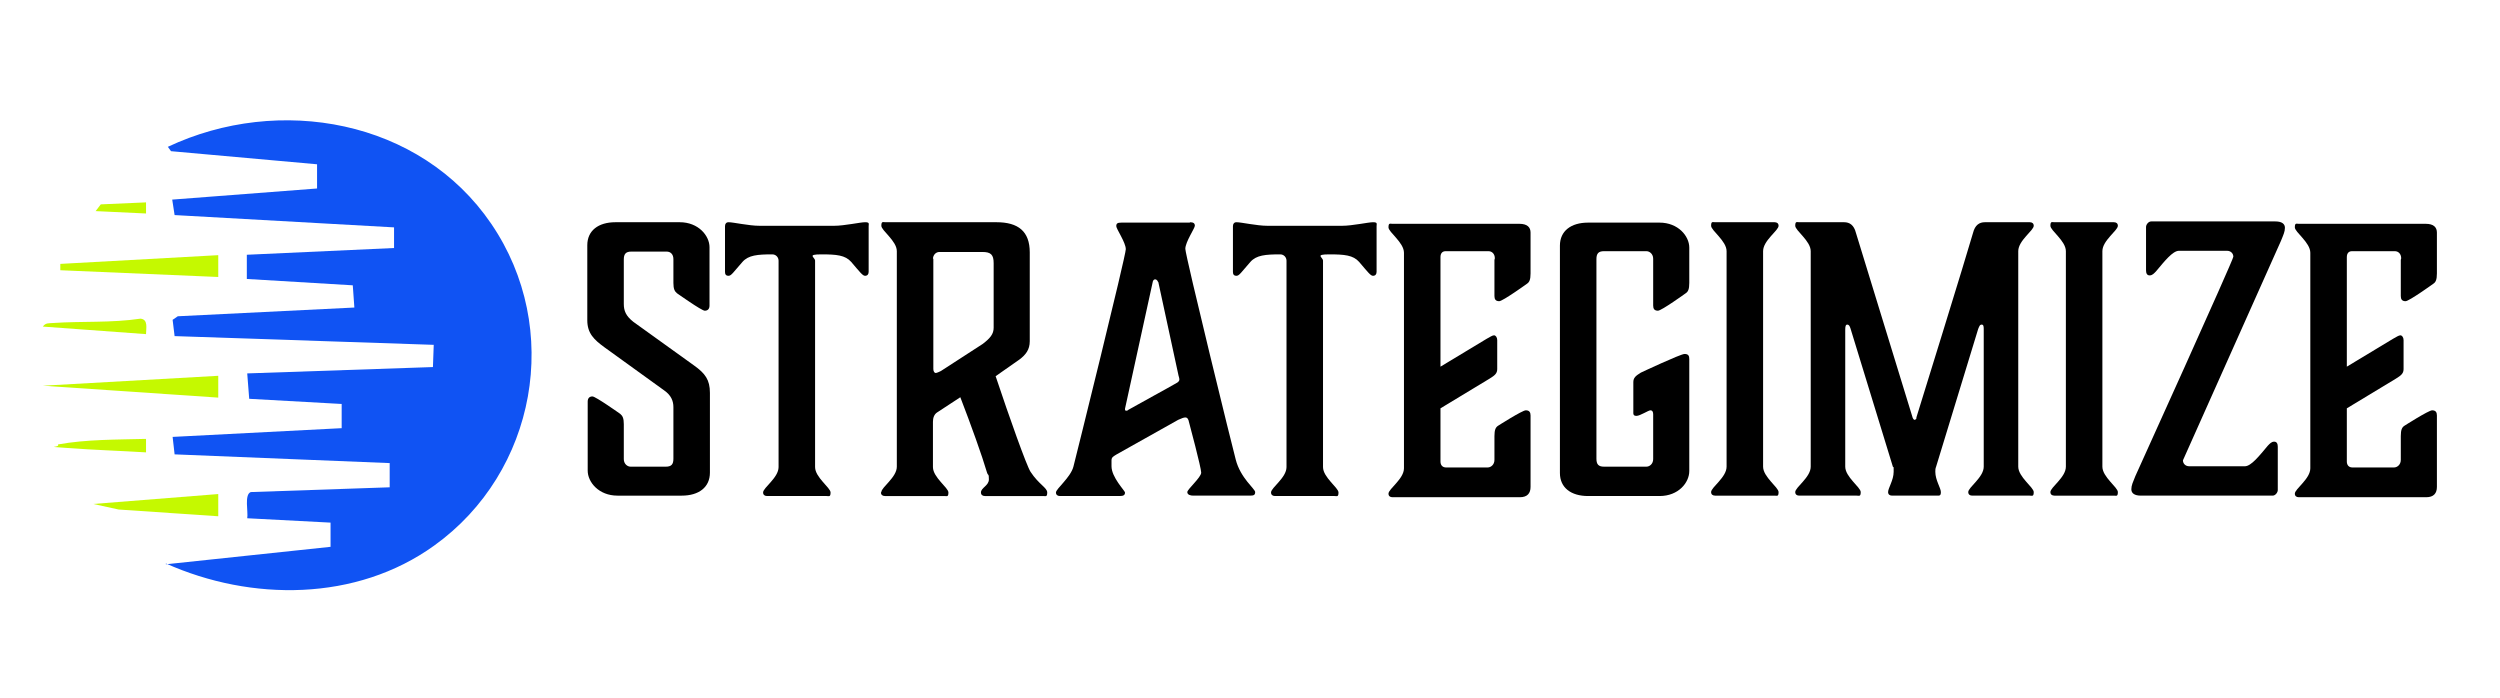
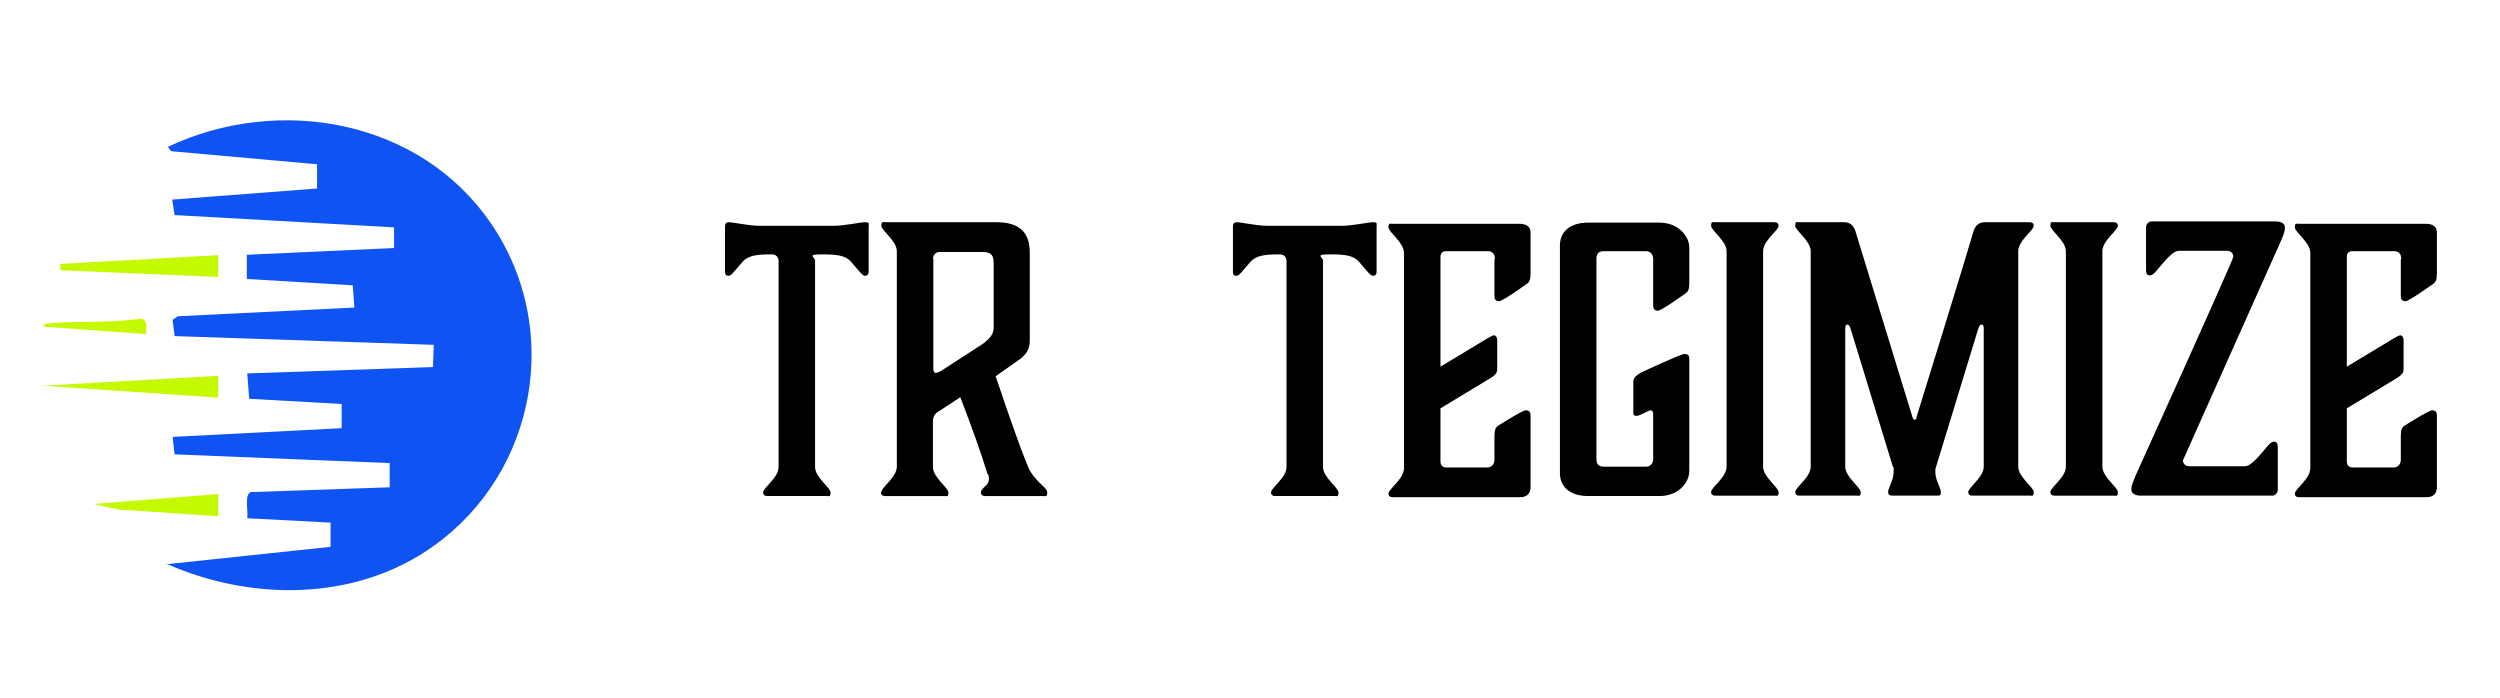
<svg xmlns="http://www.w3.org/2000/svg" id="Layer_1" version="1.1" viewBox="0 0 630 176">
  <defs>
    <style>
      .st0 {
        fill: #1053f3;
      }

      .st1 {
        fill: #c5f900;
      }
    </style>
  </defs>
  <g>
-     <path d="M157.2,76.6c0,1.7.5,3,2.4,4.5l15.3,11c2.8,2,4,3.6,4,6.9v20.1c0,3.7-2.8,5.8-7.1,5.8h-16.2c-4.7,0-7.5-3.4-7.5-6.3v-17.4c0-.8.4-1.3,1.2-1.3s7,4.4,7,4.4c.6.5.9,1.1.9,2.6v8.8c0,1.2.9,1.9,1.7,1.9h8.9c1.4,0,1.9-.6,1.9-2v-13c0-1.6-.6-3-2.3-4.2l-15.1-10.9c-2.6-1.9-4.3-3.5-4.3-6.8v-18.9c0-3.7,2.8-5.8,7.1-5.8h16.2c4.7,0,7.5,3.4,7.5,6.3v14.7c0,.8-.4,1.3-1.2,1.3s-7-4.4-7-4.4c-.6-.5-.9-1.1-.9-2.6v-6c0-1.2-.7-1.9-1.7-1.9h-8.9c-1.4,0-1.9.6-1.9,2v11.3Z" />
    <path d="M210.2,56.9c2.6,0,6.6-.9,7.8-.9s.9.4.9,1v11.5c0,.6-.3,1-.9,1s-1.2-.8-3.5-3.5c-1.5-1.7-3.7-1.9-7.5-1.9s-1.6.7-1.6,1.6v52c0,2.6,3.9,5.2,3.9,6.4s-.4.9-1,.9h-15c-.6,0-1-.3-1-.9,0-1.2,3.9-3.7,3.9-6.4v-52c0-.8-.6-1.6-1.6-1.6-3.7,0-6,.2-7.5,1.9-2.3,2.6-2.8,3.5-3.5,3.5s-.9-.4-.9-1v-11.5c0-.6.3-1,.9-1,1.2,0,5.1.9,7.8.9h18.6Z" />
    <path d="M222.1,124c0-1.2,3.9-3.7,3.9-6.4v-54.3c0-2.6-3.9-5.2-3.9-6.4s.4-.9,1-.9h28c5.5,0,8.4,2.3,8.4,7.6v22.4c0,2.1-1,3.4-2.6,4.6l-6,4.2c3.4,10.2,7.8,22.6,8.8,24.1,2.1,3.2,4.2,4,4.2,5.2s-.4.9-1,.9h-14.7c-.6,0-1-.3-1-.9,0-1.2,2-1.7,2-3.3s-.2-.8-.5-1.8c-1.2-4.1-4-11.9-6.7-18.9l-5.8,3.8c-.8.5-1.1,1.4-1.1,2.4v11.4c0,2.6,3.9,5.2,3.9,6.4s-.4.9-1,.9h-15c-.6,0-1-.3-1-.9ZM235.2,65.1v27.9c0,.6.3,1,.6,1s1.3-.5,1.3-.5l10.5-6.8c2-1.5,2.8-2.6,2.8-4.1v-16.3c0-2.1-.7-2.8-2.8-2.8h-10.9c-.8,0-1.6.7-1.6,1.8Z" />
-     <path d="M299.8,56c1,0,1.3.3,1.3.9s-2.4,4.1-2.4,5.8,12.1,51,12.7,53.1c1.2,4.7,4.9,7.4,4.9,8.2s-.4.9-1.4.9h-14.2c-.7,0-1.5-.2-1.5-.9s3.5-3.7,3.5-4.9-2.9-12.1-3.2-13.2c-.2-.5-.4-.7-.8-.7s-.9.2-1.8.6l-15.5,8.7c-.8.5-1.3.7-1.3,1.5v1.5c0,2.8,3.4,6.2,3.4,6.6,0,.6-.3.9-1.3.9h-15.1c-.6,0-1-.3-1-.9,0-.9,3.7-3.8,4.4-6.5s13.2-53.1,13.2-54.8-2.4-5.1-2.4-5.8.3-.9,1.3-.9h17.3ZM291.8,71s-.2-.6-.7-.6-.6.6-.6.6l-7,32c0,.3,0,.5.3.5s.3,0,.5-.2c2.6-1.5,10.2-5.6,12.4-6.9.4-.3.5-.5.5-.8s-.2-.9-.2-.9l-5.1-23.6Z" />
    <path d="M338.2,56.9c2.6,0,6.6-.9,7.8-.9s.9.4.9,1v11.5c0,.6-.3,1-.9,1s-1.2-.8-3.5-3.5c-1.5-1.7-3.7-1.9-7.5-1.9s-1.6.7-1.6,1.6v52c0,2.6,3.9,5.2,3.9,6.4s-.4.9-1,.9h-15c-.6,0-1-.3-1-.9,0-1.2,3.9-3.7,3.9-6.4v-52c0-.8-.6-1.6-1.6-1.6-3.7,0-6,.2-7.5,1.9-2.3,2.6-2.8,3.5-3.5,3.5s-.9-.4-.9-1v-11.5c0-.6.3-1,.9-1,1.2,0,5.1.9,7.8.9h18.6Z" />
    <path d="M376.7,65.1c0-1.1-.7-1.8-1.6-1.8h-10.8c-.8,0-1.3.5-1.3,1.5v27.6l11.6-7c.9-.5,1.5-.9,1.9-.9s.8.5.8,1.2v7.3c0,1.1-.6,1.6-1.9,2.4l-12.4,7.5v13.4c0,.9.5,1.5,1.4,1.5h10.5c.8,0,1.7-.7,1.7-1.9v-6c0-1.6.3-2.2.9-2.6,0,0,6.1-3.9,7-3.9s1.2.5,1.2,1.3v18c0,1.6-.8,2.6-2.7,2.6h-32.1c-.6,0-1-.3-1-.9,0-1.2,3.9-3.7,3.9-6.4v-54.3c0-2.6-3.9-5.2-3.9-6.4s.4-.9,1-.9h32c2,0,2.8.9,2.8,2.2v10.3c0,1.6-.3,2.2-.9,2.6,0,0-6.1,4.4-7,4.4s-1.2-.5-1.2-1.3v-9.1Z" />
    <path d="M415.9,103.4c-.5,0-2.6,1.4-3.5,1.4s-.8-.5-.8-1.2v-7.3c0-1.1.6-1.6,1.9-2.4,0,0,10-4.7,11-4.7s1.2.5,1.2,1.3v28.2c0,2.9-2.7,6.3-7.5,6.3h-18c-4.3,0-7.1-2.1-7.1-5.8v-57.3c0-3.7,2.8-5.8,7.1-5.8h18c4.7,0,7.5,3.4,7.5,6.3v8.9c0,1.6-.3,2.2-.9,2.6,0,0-6.1,4.4-7,4.4s-1.2-.5-1.2-1.3v-11.8c0-1.2-.9-1.9-1.7-1.9h-10.7c-1.4,0-1.9.6-1.9,2v50.3c0,1.4.5,2,1.9,2h10.7c.8,0,1.7-.7,1.7-1.9v-11.3c0-.6-.2-1-.7-1Z" />
    <path d="M444.3,117.6c0,2.6,3.9,5.2,3.9,6.4s-.4.9-1,.9h-15c-.6,0-1-.3-1-.9,0-1.2,3.9-3.7,3.9-6.4v-54.3c0-2.6-3.9-5.2-3.9-6.4s.4-.9,1-.9h15c.6,0,1,.3,1,.9,0,1.2-3.9,3.7-3.9,6.4v54.3Z" />
    <path d="M482.9,105.3s12.9-41.6,14.3-46.6c.5-2,1.6-2.7,3-2.7h11.3c.6,0,1,.3,1,.9,0,1.2-3.9,3.7-3.9,6.4v54.3c0,2.6,3.9,5.2,3.9,6.4s-.4.9-1,.9h-14.5c-.6,0-1-.3-1-.9,0-1.2,3.9-3.7,3.9-6.4v-34.5c0-.7,0-1.3-.5-1.3s-.6.4-.9,1.1l-10.6,34.7c-.2.5-.2.8-.2,1.3,0,2.1,1.4,4.1,1.4,5.1s-.4.9-1,.9h-11.3c-.6,0-1-.3-1-.9,0-1,1.4-3,1.4-5.1s0-.8-.2-1.3l-10.7-34.9c-.2-.6-.4-.9-.8-.9s-.5.5-.5,1.3v34.5c0,2.6,3.9,5.2,3.9,6.4s-.4.9-1,.9h-14.5c-.6,0-1-.3-1-.9,0-1.2,3.9-3.7,3.9-6.4v-54.3c0-2.6-3.9-5.2-3.9-6.4s.4-.9,1-.9h11.3c1.4,0,2.5.7,3,2.7,1.5,4.9,14.3,46.6,14.3,46.6,0,0,.2.5.5.5s.5-.5.5-.5Z" />
    <path d="M529.8,117.6c0,2.6,3.9,5.2,3.9,6.4s-.4.9-1,.9h-15c-.6,0-1-.3-1-.9,0-1.2,3.9-3.7,3.9-6.4v-54.3c0-2.6-3.9-5.2-3.9-6.4s.4-.9,1-.9h15c.6,0,1,.3,1,.9,0,1.2-3.9,3.7-3.9,6.4v54.3Z" />
    <path d="M562.8,64.7c0-.8-.6-1.5-1.6-1.5h-12.1c-1.6,0-3.7,2.7-5.8,5.2-.5.5-.9,1-1.6,1s-.9-.6-.9-1.3v-10.9c0-.6.6-1.4,1.3-1.4h31.3c1.6,0,2.4.6,2.4,1.6s-.4,1.8-1,3.3l-24.7,55.3c0,.8.6,1.5,1.6,1.5h14c1.6,0,3.7-2.7,5.8-5.2.5-.5.9-1,1.6-1s.9.6.9,1.3v10.9c0,.6-.6,1.4-1.3,1.4h-33.2c-1.6,0-2.4-.6-2.4-1.6s.4-1.8,1-3.3c0,0,24.7-54.5,24.7-55.3Z" />
    <path d="M605.1,65.1c0-1.1-.7-1.8-1.6-1.8h-10.8c-.8,0-1.3.5-1.3,1.5v27.6l11.6-7c.9-.5,1.5-.9,1.9-.9s.8.5.8,1.2v7.3c0,1.1-.6,1.6-1.9,2.4l-12.4,7.5v13.4c0,.9.5,1.5,1.4,1.5h10.5c.8,0,1.7-.7,1.7-1.9v-6c0-1.6.3-2.2.9-2.6,0,0,6.1-3.9,7-3.9s1.2.5,1.2,1.3v18c0,1.6-.8,2.6-2.7,2.6h-32.1c-.6,0-1-.3-1-.9,0-1.2,3.9-3.7,3.9-6.4v-54.3c0-2.6-3.9-5.2-3.9-6.4s.4-.9,1-.9h32c2,0,2.8.9,2.8,2.2v10.3c0,1.6-.3,2.2-.9,2.6,0,0-6.1,4.4-7,4.4s-1.2-.5-1.2-1.3v-9.1Z" />
  </g>
  <g>
    <path class="st0" d="M41.8,142.2l41.5-4.4v-6.1s-21-1.1-21-1.1c.3-1.5-.8-6,.9-6.6l35-1.2v-6.1l-54.2-2.2-.5-4.4,42.6-2.2v-6.1s-23.3-1.3-23.3-1.3l-.5-6.4,46.8-1.6.2-5.6-65.3-2.2-.5-4.1,1.3-.9,44.5-2.2-.4-5.6-26.7-1.6v-6.1s37.1-1.7,37.1-1.7v-5.2s-55.3-3.1-55.3-3.1l-.6-3.9,36.5-2.8v-6.1s-36.8-3.3-36.8-3.3l-.8-1.1c28-13.2,63.6-6.9,81.5,19.4,18,26.4,11.4,62.6-14.4,81.1-19.6,14.1-46.1,14.1-67.6,4.5Z" />
    <polygon class="st1" points="55 94.7 55 100.2 10.8 97.2 55 94.7" />
    <polygon class="st1" points="55 64.3 55 69.8 15.2 68.1 15.2 66.5 55 64.3" />
    <polygon class="st1" points="55 124.5 55 130.1 29.9 128.4 23.5 127 55 124.5" />
    <path class="st1" d="M36.8,84.2l-26-1.9c.7-1,1.5-.8,2.5-.9,7.3-.5,14.8,0,22.1-1.1,2,.2,1.4,2.4,1.4,3.9Z" />
-     <path class="st1" d="M36.8,110.7v3.3c-6.5-.4-13.1-.6-19.7-1.1s-1.8,0-2.5-.9c7.2-1.3,14.8-1.2,22.1-1.4Z" />
-     <polygon class="st1" points="36.8 51 36.8 53.8 24.1 53.2 25.4 51.5 36.8 51" />
  </g>
</svg>